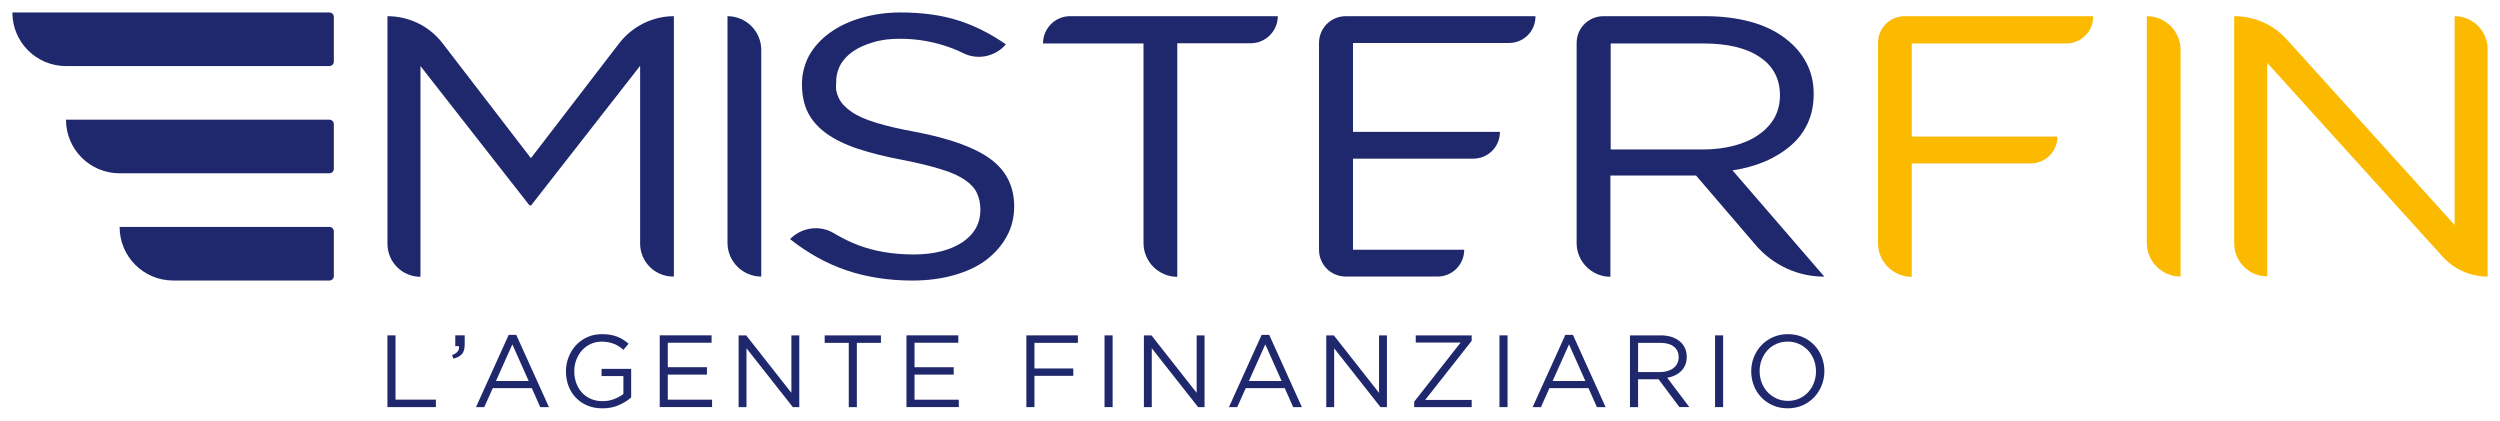
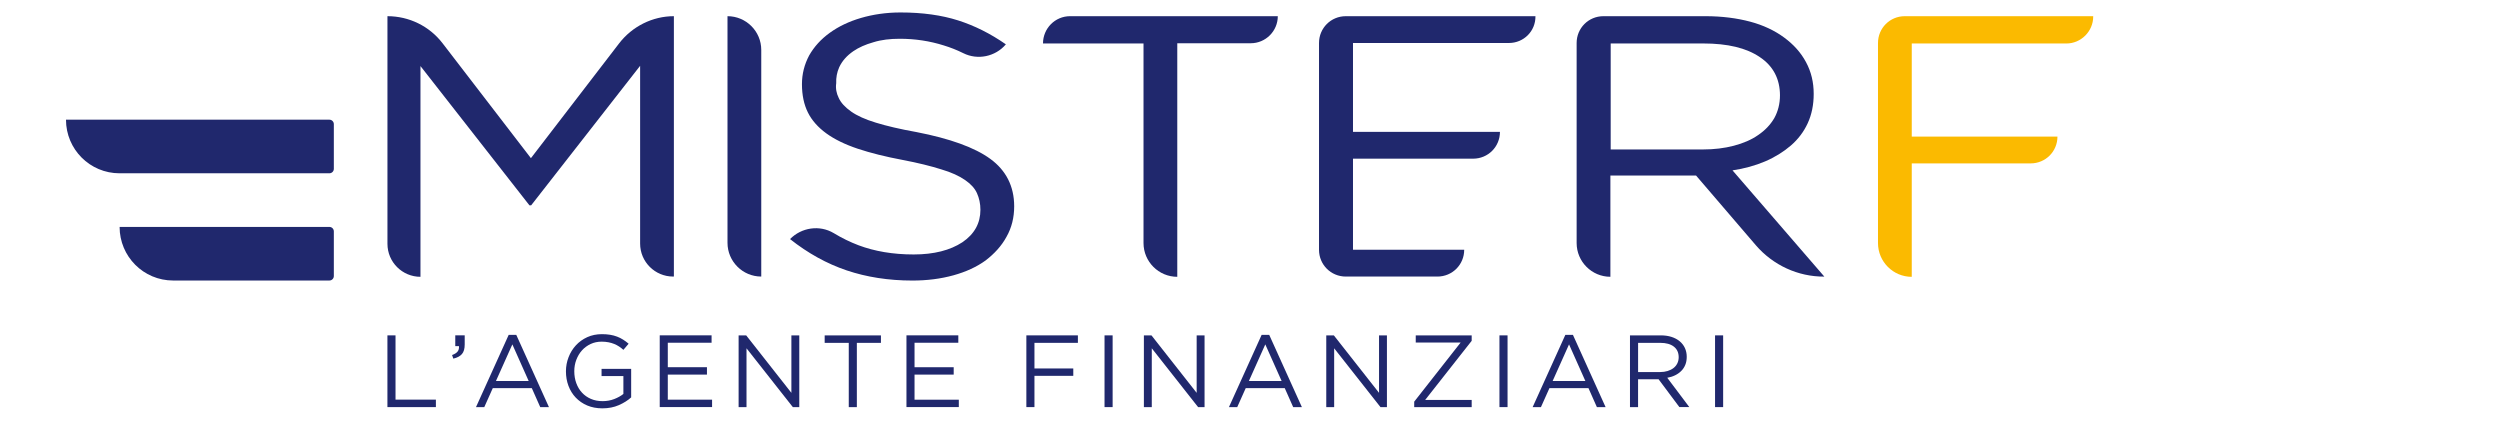
<svg xmlns="http://www.w3.org/2000/svg" id="Livello_1" x="0px" y="0px" viewBox="0 0 1010 170" style="enable-background:new 0 0 1010 170;" xml:space="preserve">
  <style type="text/css">	.st0{fill:#20286D;}	.st1{fill:#FBBA00;}</style>
  <path class="st0" d="M156.52,135.49h3.27v25.96h16.31v3.02h-19.58V135.49z" />
  <path class="st0" d="M184.88,142.01c0.44-0.57,0.62-1.29,0.54-2.18h-1.49v-4.35h3.81v3.73c0,1.68-0.37,2.96-1.12,3.83 c-0.75,0.87-1.91,1.48-3.48,1.84l-0.5-1.45C183.69,143.05,184.44,142.58,184.88,142.01z" />
  <path class="st0" d="M221.77,164.47h-3.52l-3.4-7.66h-15.77l-3.43,7.66h-3.35l13.21-29.19h3.06L221.77,164.47z M206.99,139.13 l-6.62,14.78h13.21L206.99,139.13z" />
  <path class="st0" d="M250.02,163.67c-1.97,0.87-4.19,1.3-6.64,1.3c-2.29,0-4.34-0.39-6.15-1.16s-3.35-1.84-4.64-3.19 c-1.28-1.35-2.26-2.94-2.94-4.76c-0.68-1.82-1.01-3.77-1.01-5.84c0-1.99,0.35-3.89,1.06-5.71c0.7-1.82,1.69-3.42,2.96-4.8 c1.27-1.38,2.8-2.48,4.57-3.29c1.78-0.81,3.76-1.22,5.94-1.22c1.21,0,2.32,0.08,3.33,0.25c1.01,0.17,1.94,0.41,2.81,0.75 c0.87,0.33,1.68,0.74,2.44,1.22c0.76,0.48,1.5,1.03,2.21,1.64l-2.11,2.48c-0.55-0.5-1.13-0.95-1.74-1.35 c-0.61-0.4-1.26-0.75-1.97-1.03c-0.7-0.29-1.48-0.52-2.32-0.68c-0.84-0.17-1.77-0.25-2.79-0.25c-1.6,0-3.08,0.32-4.43,0.95 c-1.35,0.64-2.51,1.49-3.48,2.57c-0.97,1.08-1.72,2.34-2.28,3.79c-0.55,1.45-0.83,2.99-0.83,4.62c0,1.74,0.27,3.35,0.81,4.83 c0.54,1.48,1.3,2.76,2.3,3.83c0.99,1.08,2.19,1.92,3.6,2.53c1.41,0.61,2.99,0.91,4.76,0.91c1.66,0,3.21-0.28,4.68-0.85 c1.46-0.57,2.69-1.26,3.69-2.06v-7.23h-8.82v-2.9h11.96v11.52C253.66,161.76,252,162.8,250.02,163.67z" />
  <path class="st0" d="M287.47,138.47h-17.68v9.89h15.82v2.98h-15.82v10.14h17.89v2.98h-21.15v-28.98h20.95V138.47z" />
  <path class="st0" d="M319.72,135.49h3.19v28.98h-2.61l-18.71-23.76v23.76h-3.19v-28.98h3.06l18.26,23.22V135.49z" />
  <path class="st0" d="M346.17,164.47h-3.27v-25.96h-9.73v-3.02h22.73v3.02h-9.73V164.47z" />
  <path class="st0" d="M387.15,138.47h-17.68v9.89h15.82v2.98h-15.82v10.14h17.89v2.98h-21.15v-28.98h20.95V138.47z" />
  <path class="st0" d="M435.47,138.51h-17.55v10.35h15.69v2.98h-15.69v12.63h-3.27v-28.98h20.82V138.51z" />
  <path class="st0" d="M449.5,135.49v28.98h-3.27v-28.98H449.5z" />
  <path class="st0" d="M483.45,135.49h3.19v28.98h-2.61l-18.71-23.76v23.76h-3.19v-28.98h3.06l18.26,23.22V135.49z" />
  <path class="st0" d="M525.96,164.47h-3.52l-3.4-7.66h-15.77l-3.43,7.66h-3.35l13.21-29.19h3.06L525.96,164.47z M511.18,139.13 l-6.62,14.78h13.21L511.18,139.13z" />
  <path class="st0" d="M557.13,135.49h3.19v28.98h-2.61L539,140.71v23.76h-3.19v-28.98h3.06l18.26,23.22V135.49z" />
  <path class="st0" d="M571.96,138.39v-2.9h22.6v2.2l-18.79,23.88h18.79v2.9h-23.22v-2.2l18.75-23.88H571.96z" />
  <path class="st0" d="M609.05,135.49v28.98h-3.27v-28.98H609.05z" />
  <path class="st0" d="M648.66,164.47h-3.52l-3.4-7.66h-15.77l-3.43,7.66h-3.35l13.21-29.19h3.06L648.66,164.47z M633.89,139.13 l-6.62,14.78h13.21L633.89,139.13z" />
  <path class="st0" d="M678.47,164.47l-8.41-11.26h-8.28v11.26h-3.27v-28.98h12.46c1.6,0,3.04,0.21,4.33,0.62 c1.28,0.41,2.38,1,3.29,1.76c0.91,0.76,1.62,1.67,2.11,2.73s0.74,2.24,0.74,3.54c0,1.21-0.19,2.3-0.58,3.25 c-0.39,0.95-0.93,1.78-1.64,2.48c-0.7,0.71-1.54,1.29-2.5,1.76c-0.97,0.47-2.02,0.8-3.15,0.99l8.9,11.83H678.47z M676.23,140.03 c-1.3-1.01-3.13-1.52-5.48-1.52h-8.96v11.8h8.92c1.08,0,2.07-0.14,2.99-0.42c0.91-0.28,1.7-0.67,2.37-1.18 c0.67-0.51,1.18-1.14,1.56-1.89c0.37-0.75,0.56-1.59,0.56-2.53C678.18,142.46,677.53,141.04,676.23,140.03z" />
  <path class="st0" d="M696.15,135.49v28.98h-3.27v-28.98H696.15z" />
-   <path class="st0" d="M735.97,155.67c-0.72,1.81-1.73,3.4-3.02,4.78c-1.3,1.38-2.86,2.48-4.68,3.29c-1.82,0.81-3.84,1.22-6.04,1.22 c-2.21,0-4.22-0.4-6.02-1.2c-1.81-0.8-3.36-1.88-4.66-3.25c-1.3-1.37-2.3-2.95-3-4.76s-1.06-3.72-1.06-5.73 c0-2.01,0.36-3.93,1.08-5.73s1.72-3.4,3.02-4.78c1.3-1.38,2.86-2.48,4.68-3.29c1.82-0.81,3.84-1.22,6.04-1.22 c2.21,0,4.22,0.4,6.02,1.2c1.81,0.8,3.36,1.88,4.66,3.25c1.3,1.37,2.3,2.95,3,4.76c0.7,1.81,1.06,3.72,1.06,5.73 C737.05,151.95,736.69,153.87,735.97,155.67z M732.81,145.34c-0.57-1.46-1.36-2.73-2.38-3.81c-1.02-1.08-2.23-1.93-3.62-2.57 c-1.39-0.63-2.92-0.95-4.57-0.95c-1.66,0-3.18,0.31-4.58,0.93c-1.39,0.62-2.59,1.47-3.58,2.55c-0.99,1.08-1.77,2.34-2.34,3.79 c-0.57,1.45-0.85,3-0.85,4.66c0,1.66,0.28,3.21,0.85,4.68c0.57,1.46,1.36,2.73,2.38,3.81c1.02,1.08,2.23,1.93,3.62,2.57 c1.39,0.63,2.92,0.95,4.57,0.95c1.66,0,3.18-0.31,4.58-0.93c1.39-0.62,2.59-1.47,3.58-2.55c0.99-1.08,1.77-2.34,2.34-3.79 c0.57-1.45,0.85-3,0.85-4.66C733.66,148.37,733.37,146.81,732.81,145.34z" />
-   <path class="st0" d="M26.66,26.69h106.4c1,0,1.81-0.8,1.81-1.81V6.84c0-1-0.8-1.81-1.81-1.81L5,5.03l0,0 C5,17.07,14.73,26.69,26.66,26.69z" />
  <path class="st0" d="M48.32,70.01h84.74c1,0,1.81-0.8,1.81-1.81V50.16c0-1-0.8-1.81-1.81-1.81H26.66l0,0 C26.66,60.29,36.29,70.01,48.32,70.01z" />
  <path class="st0" d="M69.98,113.33h63.08c1,0,1.81-0.8,1.81-1.81V93.48c0-1-0.8-1.81-1.81-1.81H48.32l0,0 C48.32,103.61,57.95,113.33,69.98,113.33z" />
  <path class="st0" d="M214.59,82.95h-0.7l-44.02-56.26v85.14l0,0c-7.32,0-13.34-5.92-13.34-13.34V6.54l0,0 c8.72,0,16.95,4.01,22.26,10.93l35.7,46.43l35.6-46.33c5.31-6.92,13.54-11.03,22.16-11.03l0,0v105.19h-0.3 c-7.32,0-13.34-5.92-13.34-13.34v-71.8L214.59,82.95z" />
  <path class="st0" d="M307.55,20.17v91.56l0,0c-7.52,0-13.64-6.12-13.64-13.64V6.54l0,0C301.43,6.54,307.55,12.65,307.55,20.17z" />
  <path class="st0" d="M338.83,39.53c0.9,2.01,2.61,3.81,5.01,5.52c2.41,1.7,5.72,3.21,10.03,4.51c4.21,1.3,9.73,2.61,16.45,3.81 c13.44,2.61,23.47,6.22,29.78,10.83c6.32,4.61,9.63,11.03,9.63,19.15c0,4.51-1,8.62-3.11,12.33c-2.01,3.71-4.91,6.82-8.42,9.53 c-3.61,2.61-7.92,4.61-13.04,6.02s-10.63,2.11-16.55,2.11c-9.63,0-18.55-1.4-26.57-4.11c-8.02-2.71-15.64-6.92-22.86-12.64l0,0 c4.61-4.71,11.93-5.82,17.65-2.41c3.31,2.01,6.62,3.61,10.03,4.91c6.42,2.41,13.84,3.71,22.26,3.71c8.22,0,14.74-1.7,19.65-4.91 c4.91-3.31,7.32-7.72,7.32-13.14c0-2.51-0.5-4.71-1.4-6.72c-0.9-2.01-2.51-3.71-4.81-5.31c-2.31-1.6-5.52-3.11-9.63-4.31 c-4.11-1.3-9.33-2.61-15.64-3.81c-6.92-1.3-12.94-2.81-18.05-4.51c-5.11-1.7-9.43-3.81-12.74-6.22c-3.31-2.41-5.82-5.21-7.42-8.42 c-1.6-3.21-2.41-7.02-2.41-11.43c0-4.21,1-8.02,2.91-11.63c2.01-3.51,4.71-6.52,8.32-9.13s7.82-4.61,12.64-6.02 c4.81-1.4,10.13-2.21,15.94-2.21c8.92,0,16.65,1.1,23.27,3.21s13.04,5.31,19.25,9.63v0.1c-4.21,4.91-11.33,6.42-17.15,3.51 c-2.61-1.3-5.21-2.31-7.82-3.11c-5.72-1.81-11.63-2.71-17.85-2.71c-3.91,0-7.42,0.4-10.63,1.4c-3.21,0.9-5.92,2.11-8.12,3.61 c-2.61,1.81-4.51,3.91-5.72,6.52c-0.9,2.01-1.3,4.21-1.2,6.42C337.53,35.72,337.93,37.72,338.83,39.53z" />
  <path class="st0" d="M475.62,111.83L475.62,111.83c-7.52,0-13.64-6.12-13.64-13.64V17.57h-40.61l0,0c0-6.12,4.91-11.03,10.93-11.03 h83.93l0,0c0,6.02-4.91,10.93-10.93,10.93h-29.68L475.62,111.83L475.62,111.83z" />
  <path class="st0" d="M609.59,17.37h-62.98v35.9h59.37l0,0c0,6.02-4.81,10.83-10.83,10.83h-48.54v36.8h44.93l0,0 c0,6.02-4.81,10.83-10.83,10.83h-37c-6.02,0-10.83-4.81-10.83-10.83V17.37c0-6.02,4.81-10.83,10.83-10.83h76.61l0,0 C620.42,12.55,615.61,17.37,609.59,17.37z" />
  <path class="st0" d="M709.37,99.09l-24.17-28.18h-34.6v40.91l0,0c-7.52,0-13.64-6.12-13.64-13.64V17.37 c0-6.02,4.81-10.83,10.83-10.83h41.22c6.72,0,12.74,0.8,18.05,2.21s9.93,3.61,13.74,6.42s6.72,6.02,8.82,9.93 c2.11,3.91,3.11,8.12,3.11,12.84c0,4.41-0.8,8.32-2.41,11.83s-3.91,6.52-6.82,9.03c-2.91,2.51-6.42,4.71-10.43,6.42 c-4.01,1.7-8.42,2.91-13.14,3.61l37.1,42.92l0,0C726.42,111.83,716.29,107.12,709.37,99.09z M710.98,23.08 c-5.42-3.71-13.04-5.52-22.86-5.52h-37.4v42.82h37.3c4.51,0,8.62-0.5,12.43-1.5c3.81-1,7.12-2.41,9.83-4.31 c2.81-1.91,4.91-4.11,6.52-6.82c1.5-2.71,2.31-5.82,2.31-9.23C719.1,31.91,716.39,26.69,710.98,23.08z" />
  <path class="st1" d="M834.82,17.57h-62.47v37.61h58.86l0,0c0,6.02-4.81,10.83-10.83,10.83h-48.03v45.83l0,0 c-7.52,0-13.64-6.12-13.64-13.64V17.37c0-6.02,4.81-10.83,10.83-10.83h76.11v0.2C845.65,12.65,840.74,17.57,834.82,17.57z" />
-   <path class="st1" d="M880.95,20.17v91.56l0,0c-7.52,0-13.64-6.12-13.64-13.64V6.54l0,0C874.84,6.54,880.95,12.65,880.95,20.17z" />
-   <path class="st1" d="M991.66,6.54L991.66,6.54c7.32,0,13.34,5.92,13.34,13.34v91.86l0,0c-6.92,0-13.54-2.91-18.25-8.12l-70.8-78.22 v86.24l0,0c-7.32,0-13.34-5.92-13.34-13.34V6.54l0,0c8.12,0,15.94,3.41,21.36,9.53l67.69,74.81V6.54z" />
</svg>